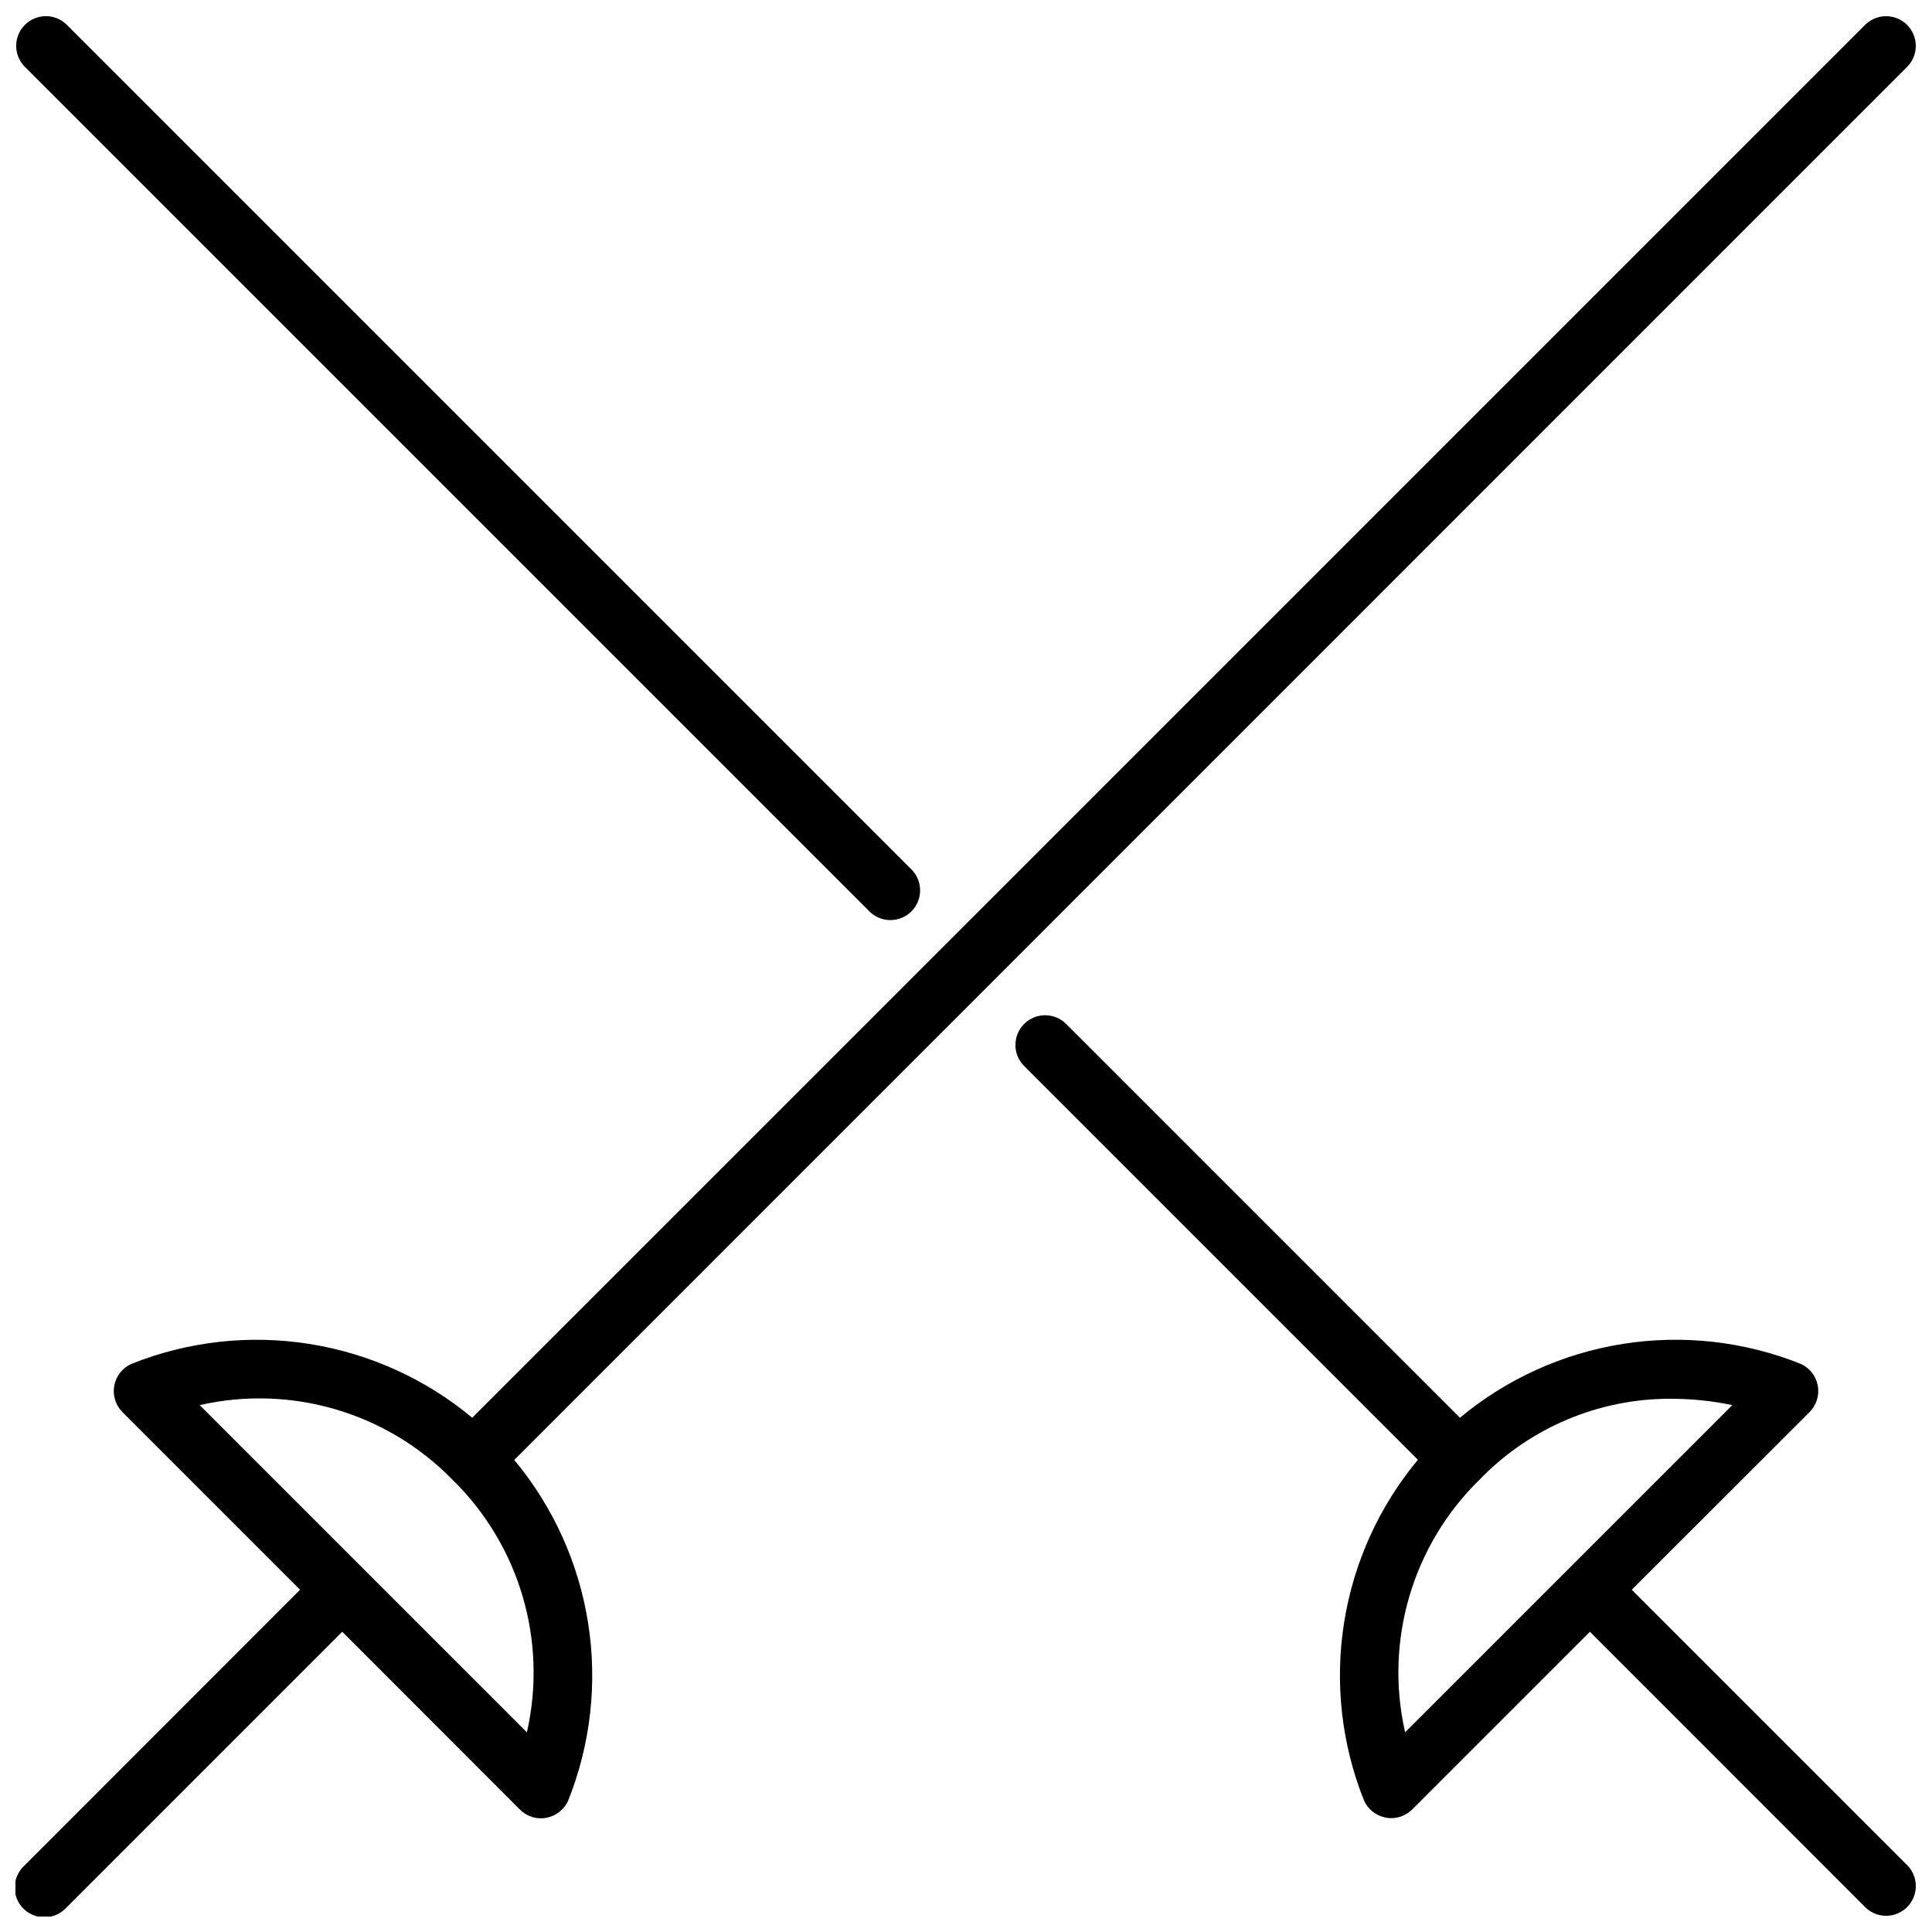
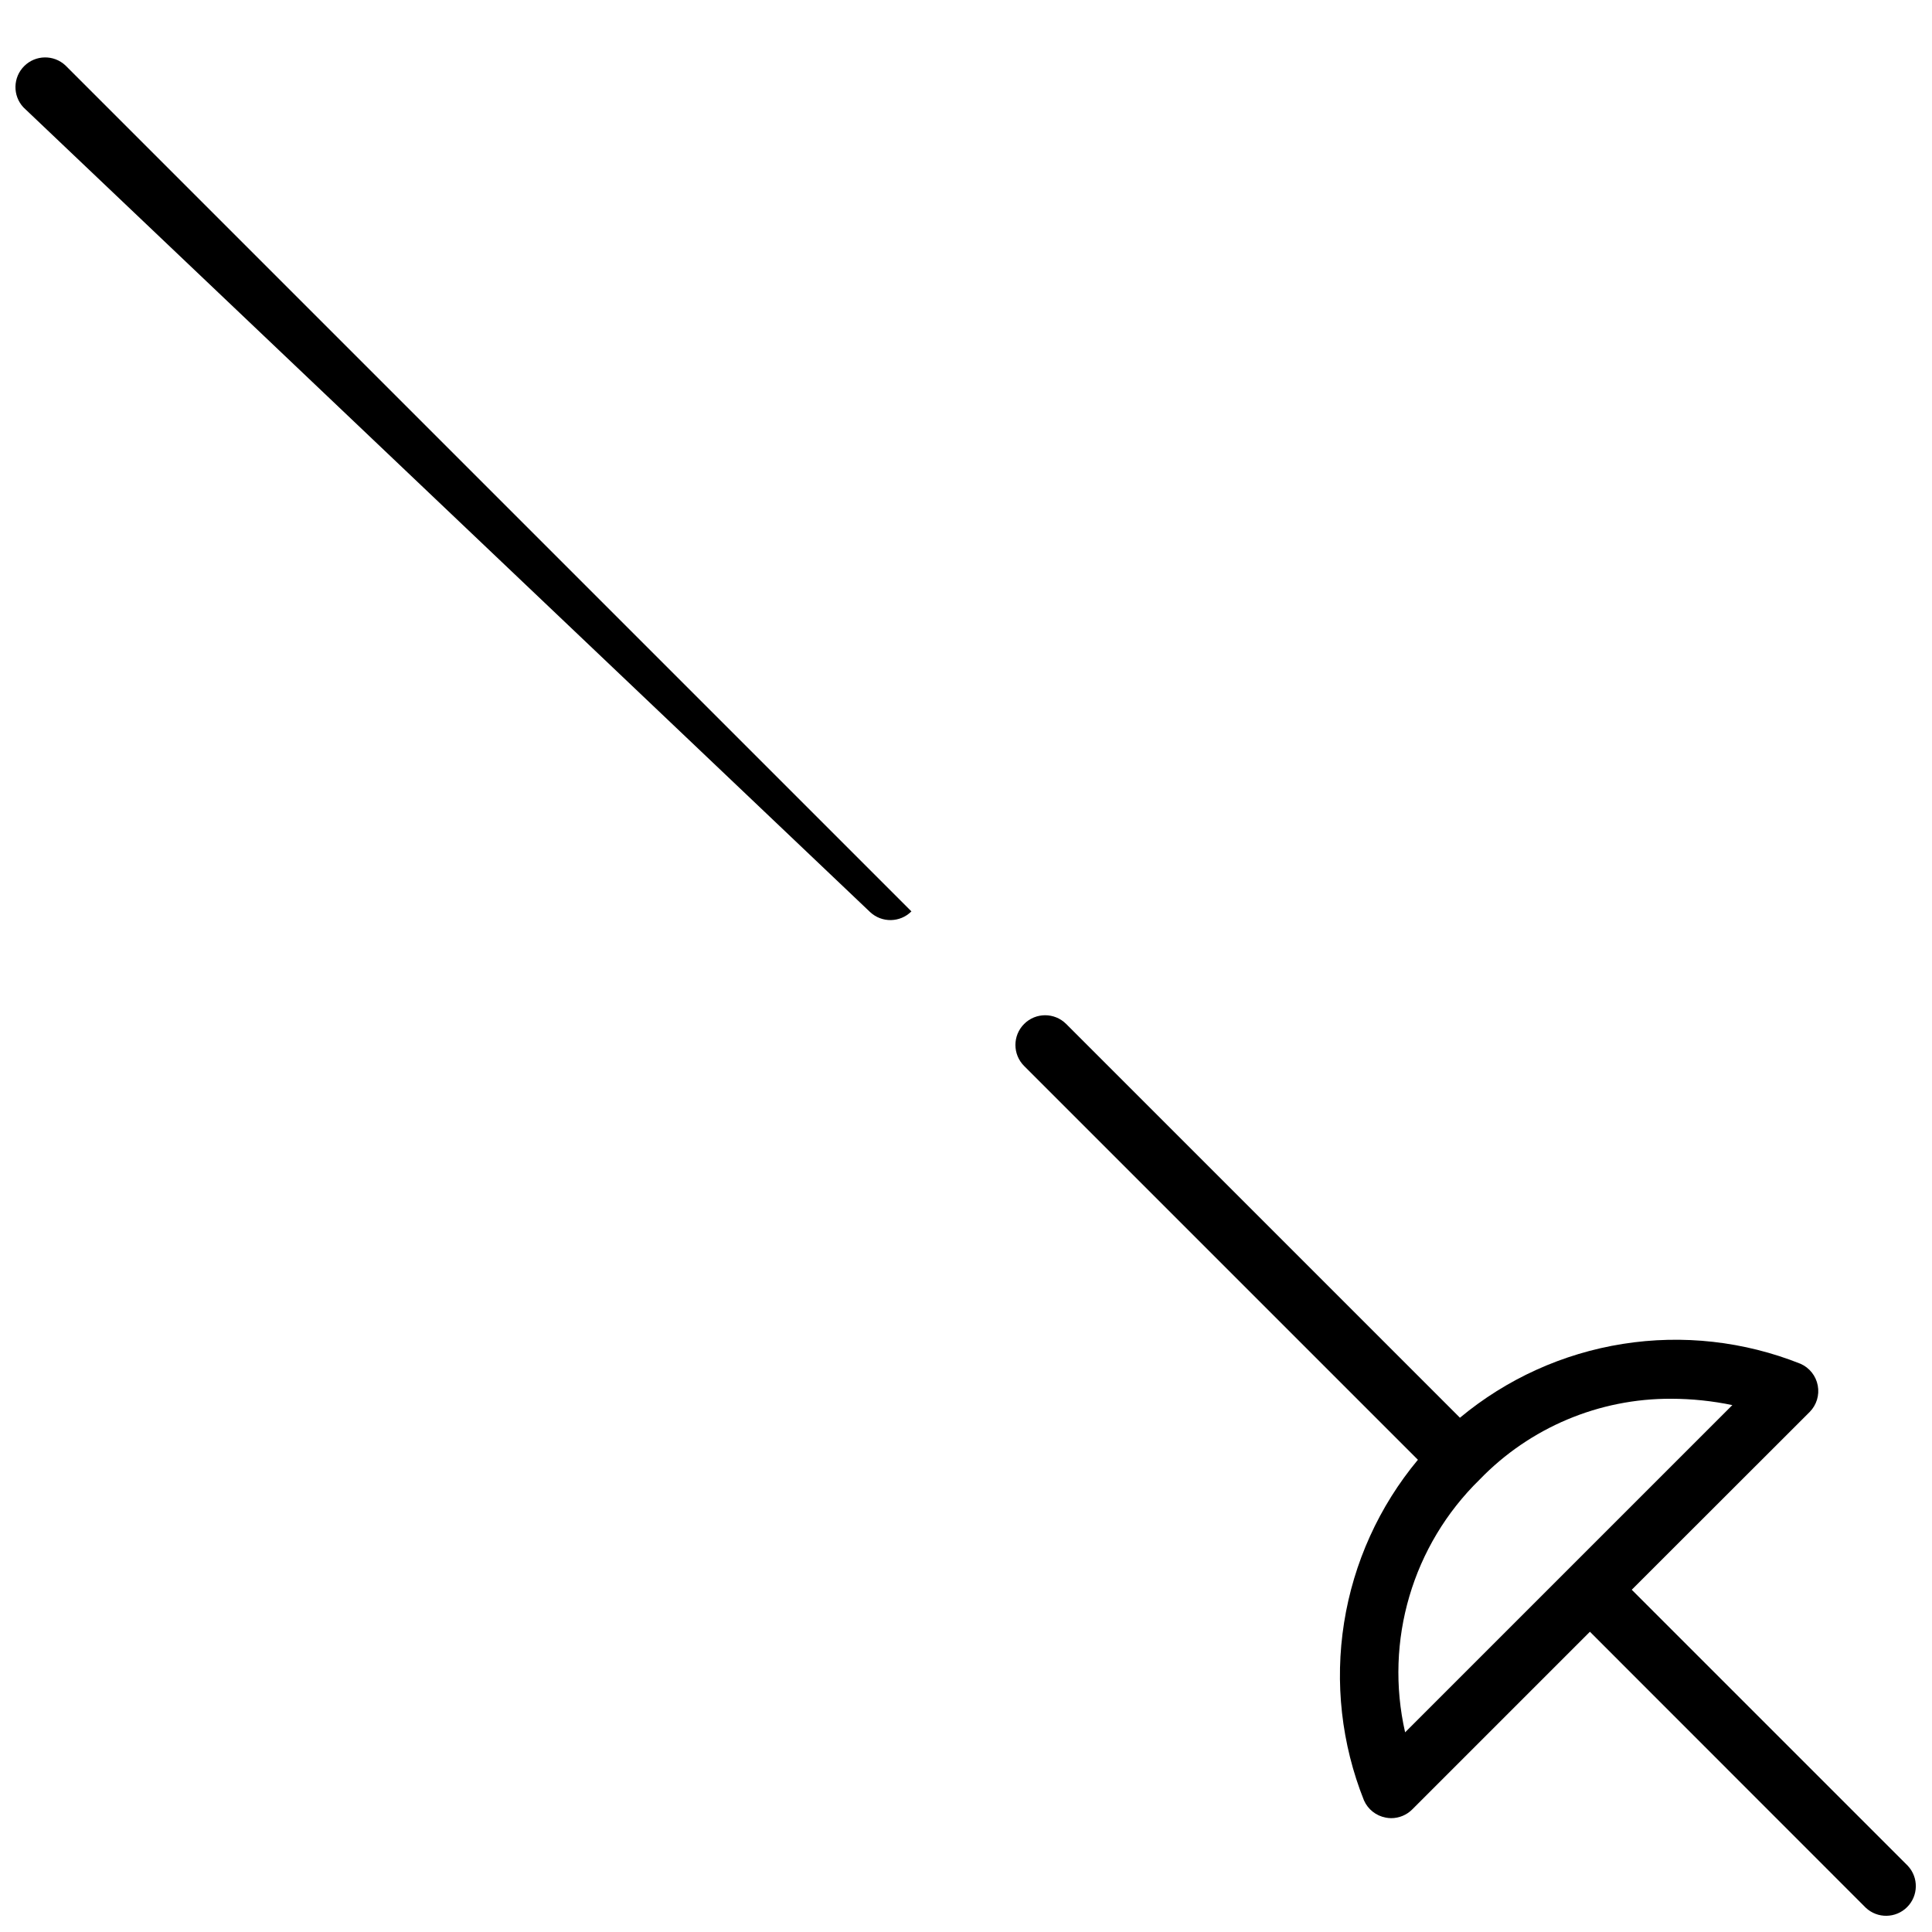
<svg xmlns="http://www.w3.org/2000/svg" width="800px" height="800px" version="1.1" viewBox="144 144 512 512">
  <defs>
    <clipPath id="c">
-       <path d="m148.09 148.09h503.81v503.81h-503.81z" />
-     </clipPath>
+       </clipPath>
    <clipPath id="b">
      <path d="m148.09 148.09h239.91v239.91h-239.91z" />
    </clipPath>
    <clipPath id="a">
      <path d="m413 413h238.9v238.9h-238.9z" />
    </clipPath>
  </defs>
  <g>
    <g clip-path="url(#c)">
      <path d="m649.59 161.53c2.891-3.102 2.805-7.934-0.191-10.93-3-3-7.832-3.086-10.934-0.195l-369.32 369.31c-12.363-10.289-27.277-17.047-43.168-19.562-15.887-2.516-32.16-0.695-47.098 5.269-2.383 1.043-4.102 3.191-4.59 5.746-0.488 2.555 0.312 5.188 2.144 7.035l47.094 47.094-73.125 73.172c-1.562 1.457-2.465 3.484-2.504 5.621-0.039 2.133 0.793 4.195 2.305 5.703 1.512 1.512 3.57 2.344 5.707 2.305 2.133-0.035 4.164-0.941 5.617-2.504l73.168-73.168 47.098 47.137c1.477 1.48 3.481 2.312 5.574 2.312 0.484-0.004 0.969-0.055 1.445-0.148 2.559-0.477 4.715-2.188 5.766-4.566 5.965-14.938 7.789-31.211 5.269-47.102-2.516-15.887-9.277-30.801-19.566-43.164zm-365.96 441.56-86.719-86.719c24.238-5.516 49.605 1.961 66.977 19.742 17.781 17.371 25.258 42.738 19.742 66.977z" />
    </g>
    <g clip-path="url(#b)">
-       <path d="m374.6 385.72c3.102 2.891 7.938 2.805 10.934-0.191s3.082-7.832 0.191-10.934l-224.2-224.2c-3.102-2.891-7.934-2.805-10.93 0.195-3 2.996-3.086 7.828-0.195 10.93z" />
+       <path d="m374.6 385.72c3.102 2.891 7.938 2.805 10.934-0.191l-224.2-224.2c-3.102-2.891-7.934-2.805-10.93 0.195-3 2.996-3.086 7.828-0.195 10.93z" />
    </g>
    <g clip-path="url(#a)">
      <path d="m576.43 565.3 47.137-47.098c1.836-1.84 2.641-4.469 2.16-7.023-0.477-2.555-2.184-4.707-4.562-5.758-14.938-5.969-31.211-7.789-47.102-5.273-15.887 2.516-30.801 9.277-43.164 19.566l-104.36-104.36v0.004c-3.074-3.078-8.059-3.078-11.137 0-3.074 3.074-3.074 8.059 0 11.137l104.36 104.36v-0.004c-10.289 12.363-17.051 27.277-19.566 43.168-2.519 15.887-0.695 32.16 5.269 47.098 1.051 2.383 3.207 4.09 5.766 4.566 0.477 0.094 0.961 0.145 1.445 0.148 2.094 0 4.098-0.832 5.574-2.309l47.094-47.094 73.129 73.164c3.102 2.891 7.934 2.805 10.934-0.191 2.996-3 3.082-7.832 0.191-10.934zm-60.059 37.785c-5.519-24.238 1.957-49.605 19.742-66.977 13.301-13.777 31.66-21.52 50.812-21.422 5.43 0.012 10.848 0.574 16.164 1.68z" />
    </g>
  </g>
</svg>